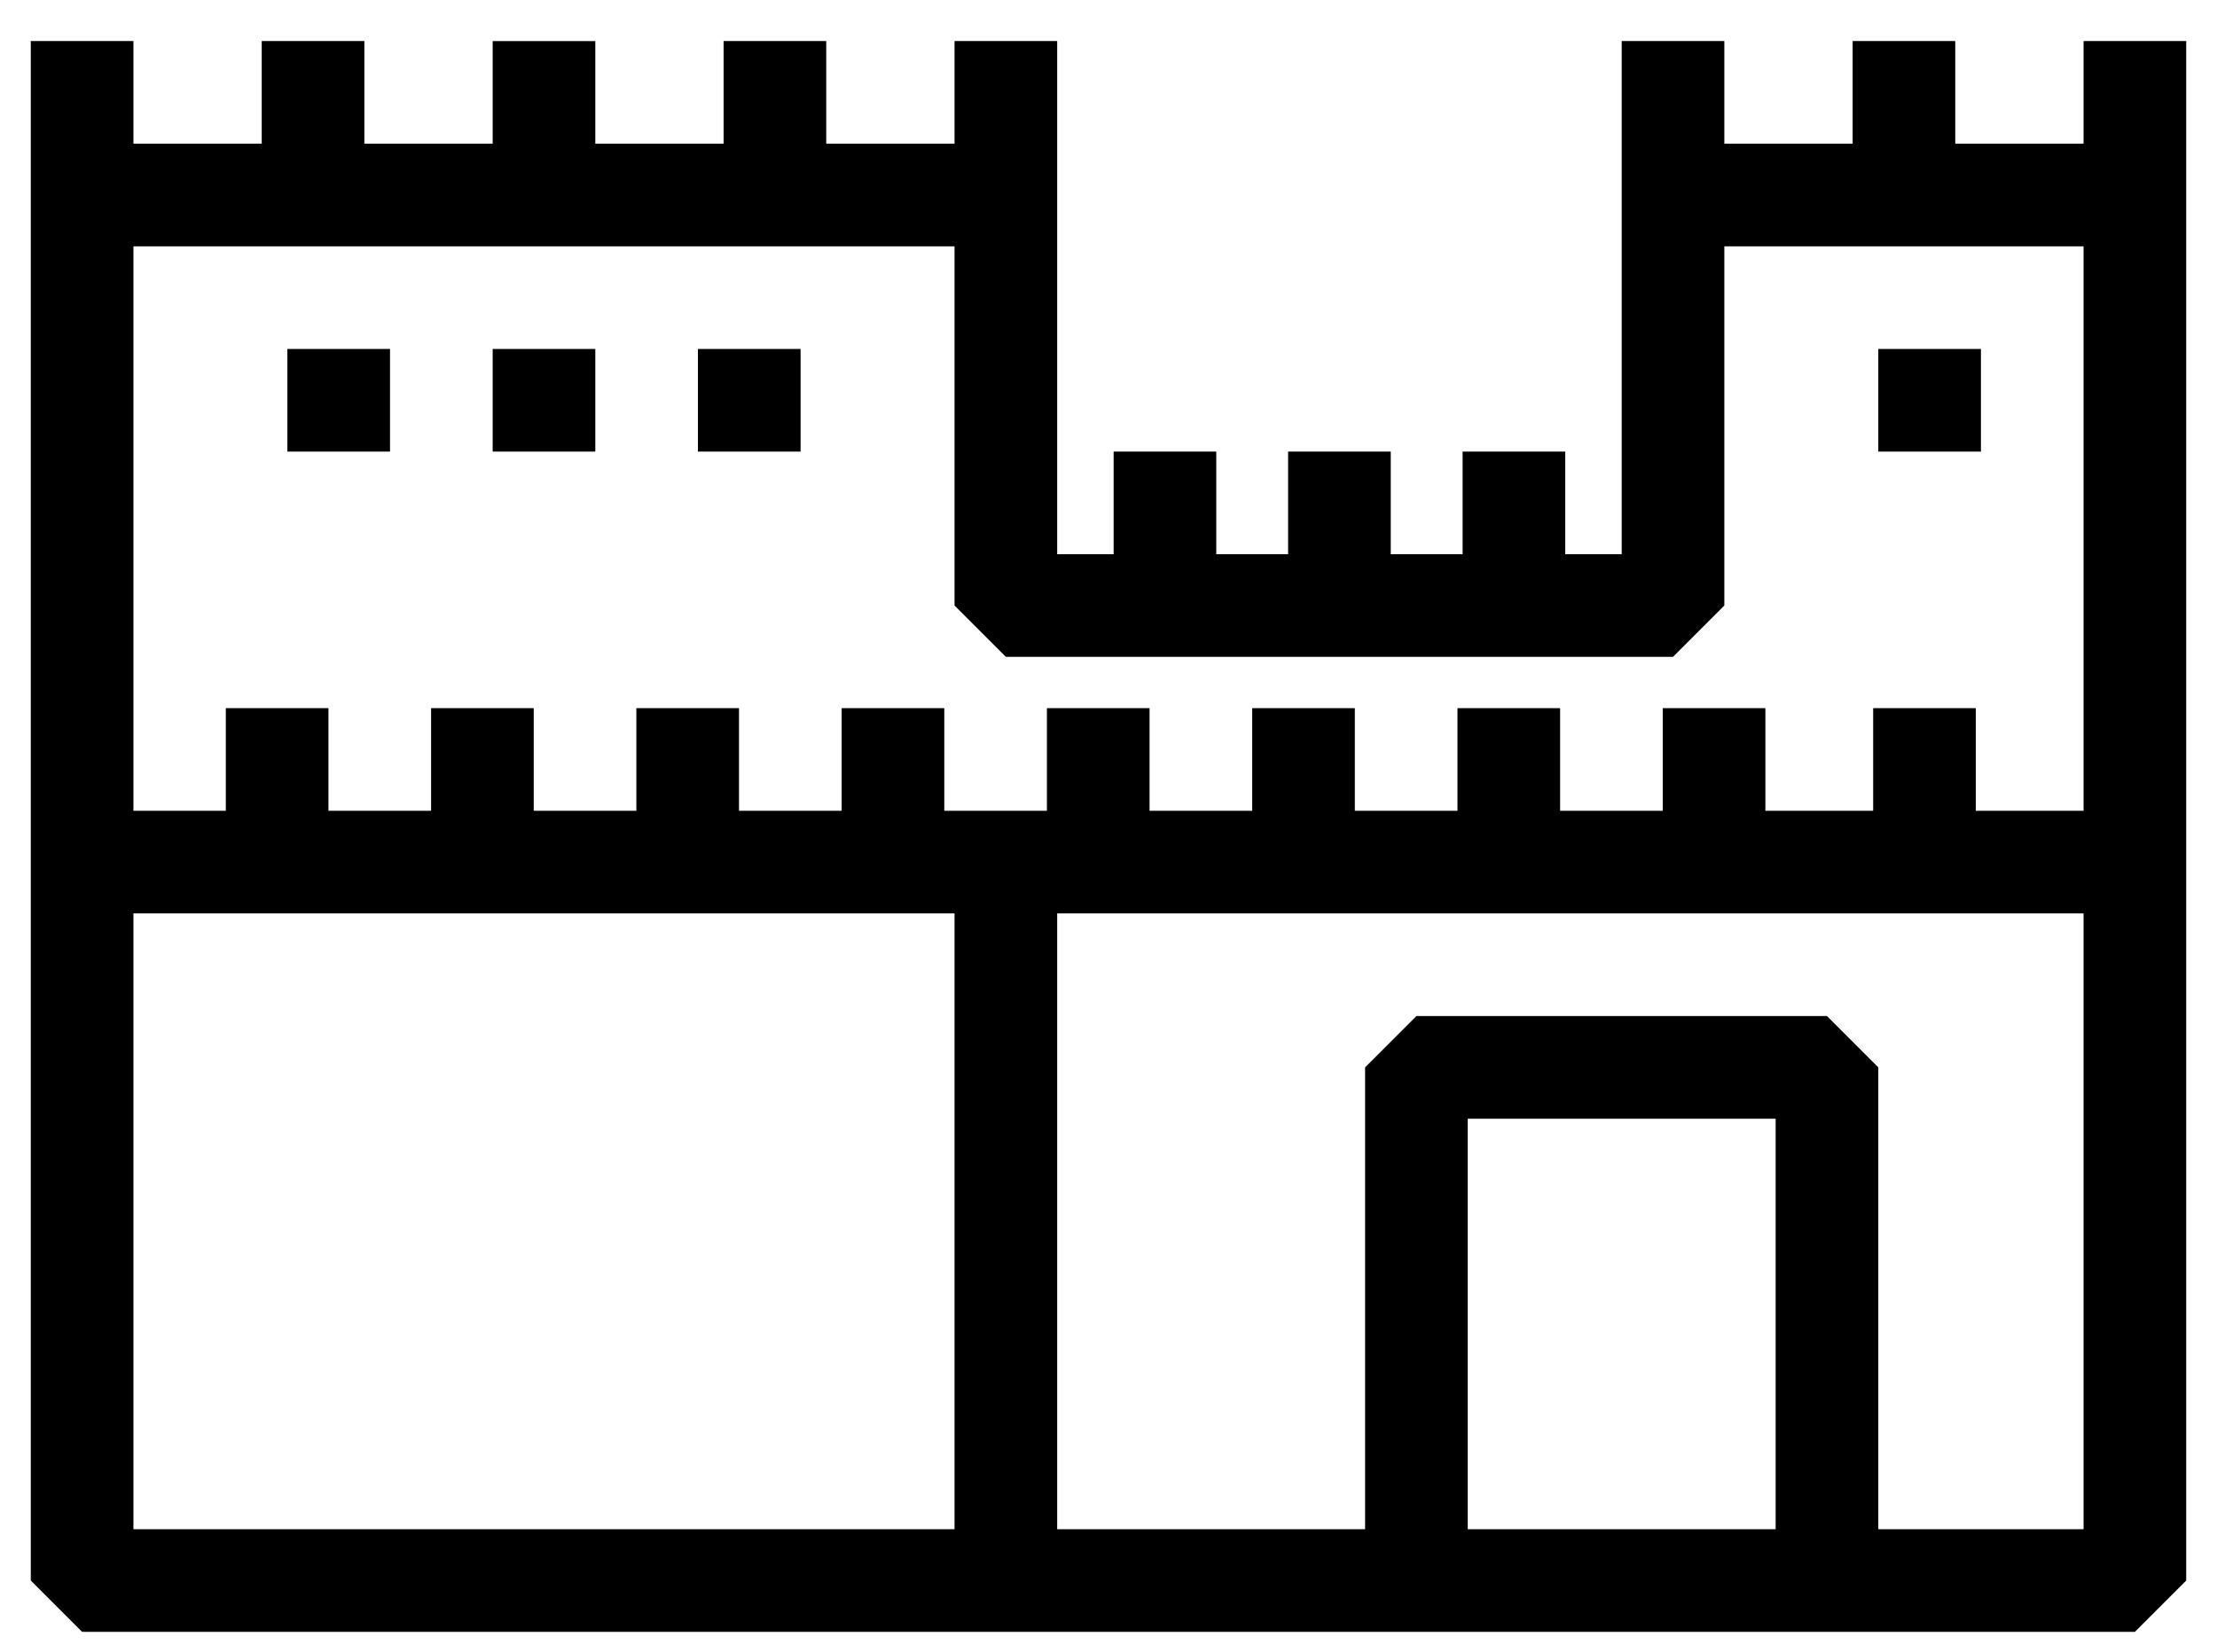
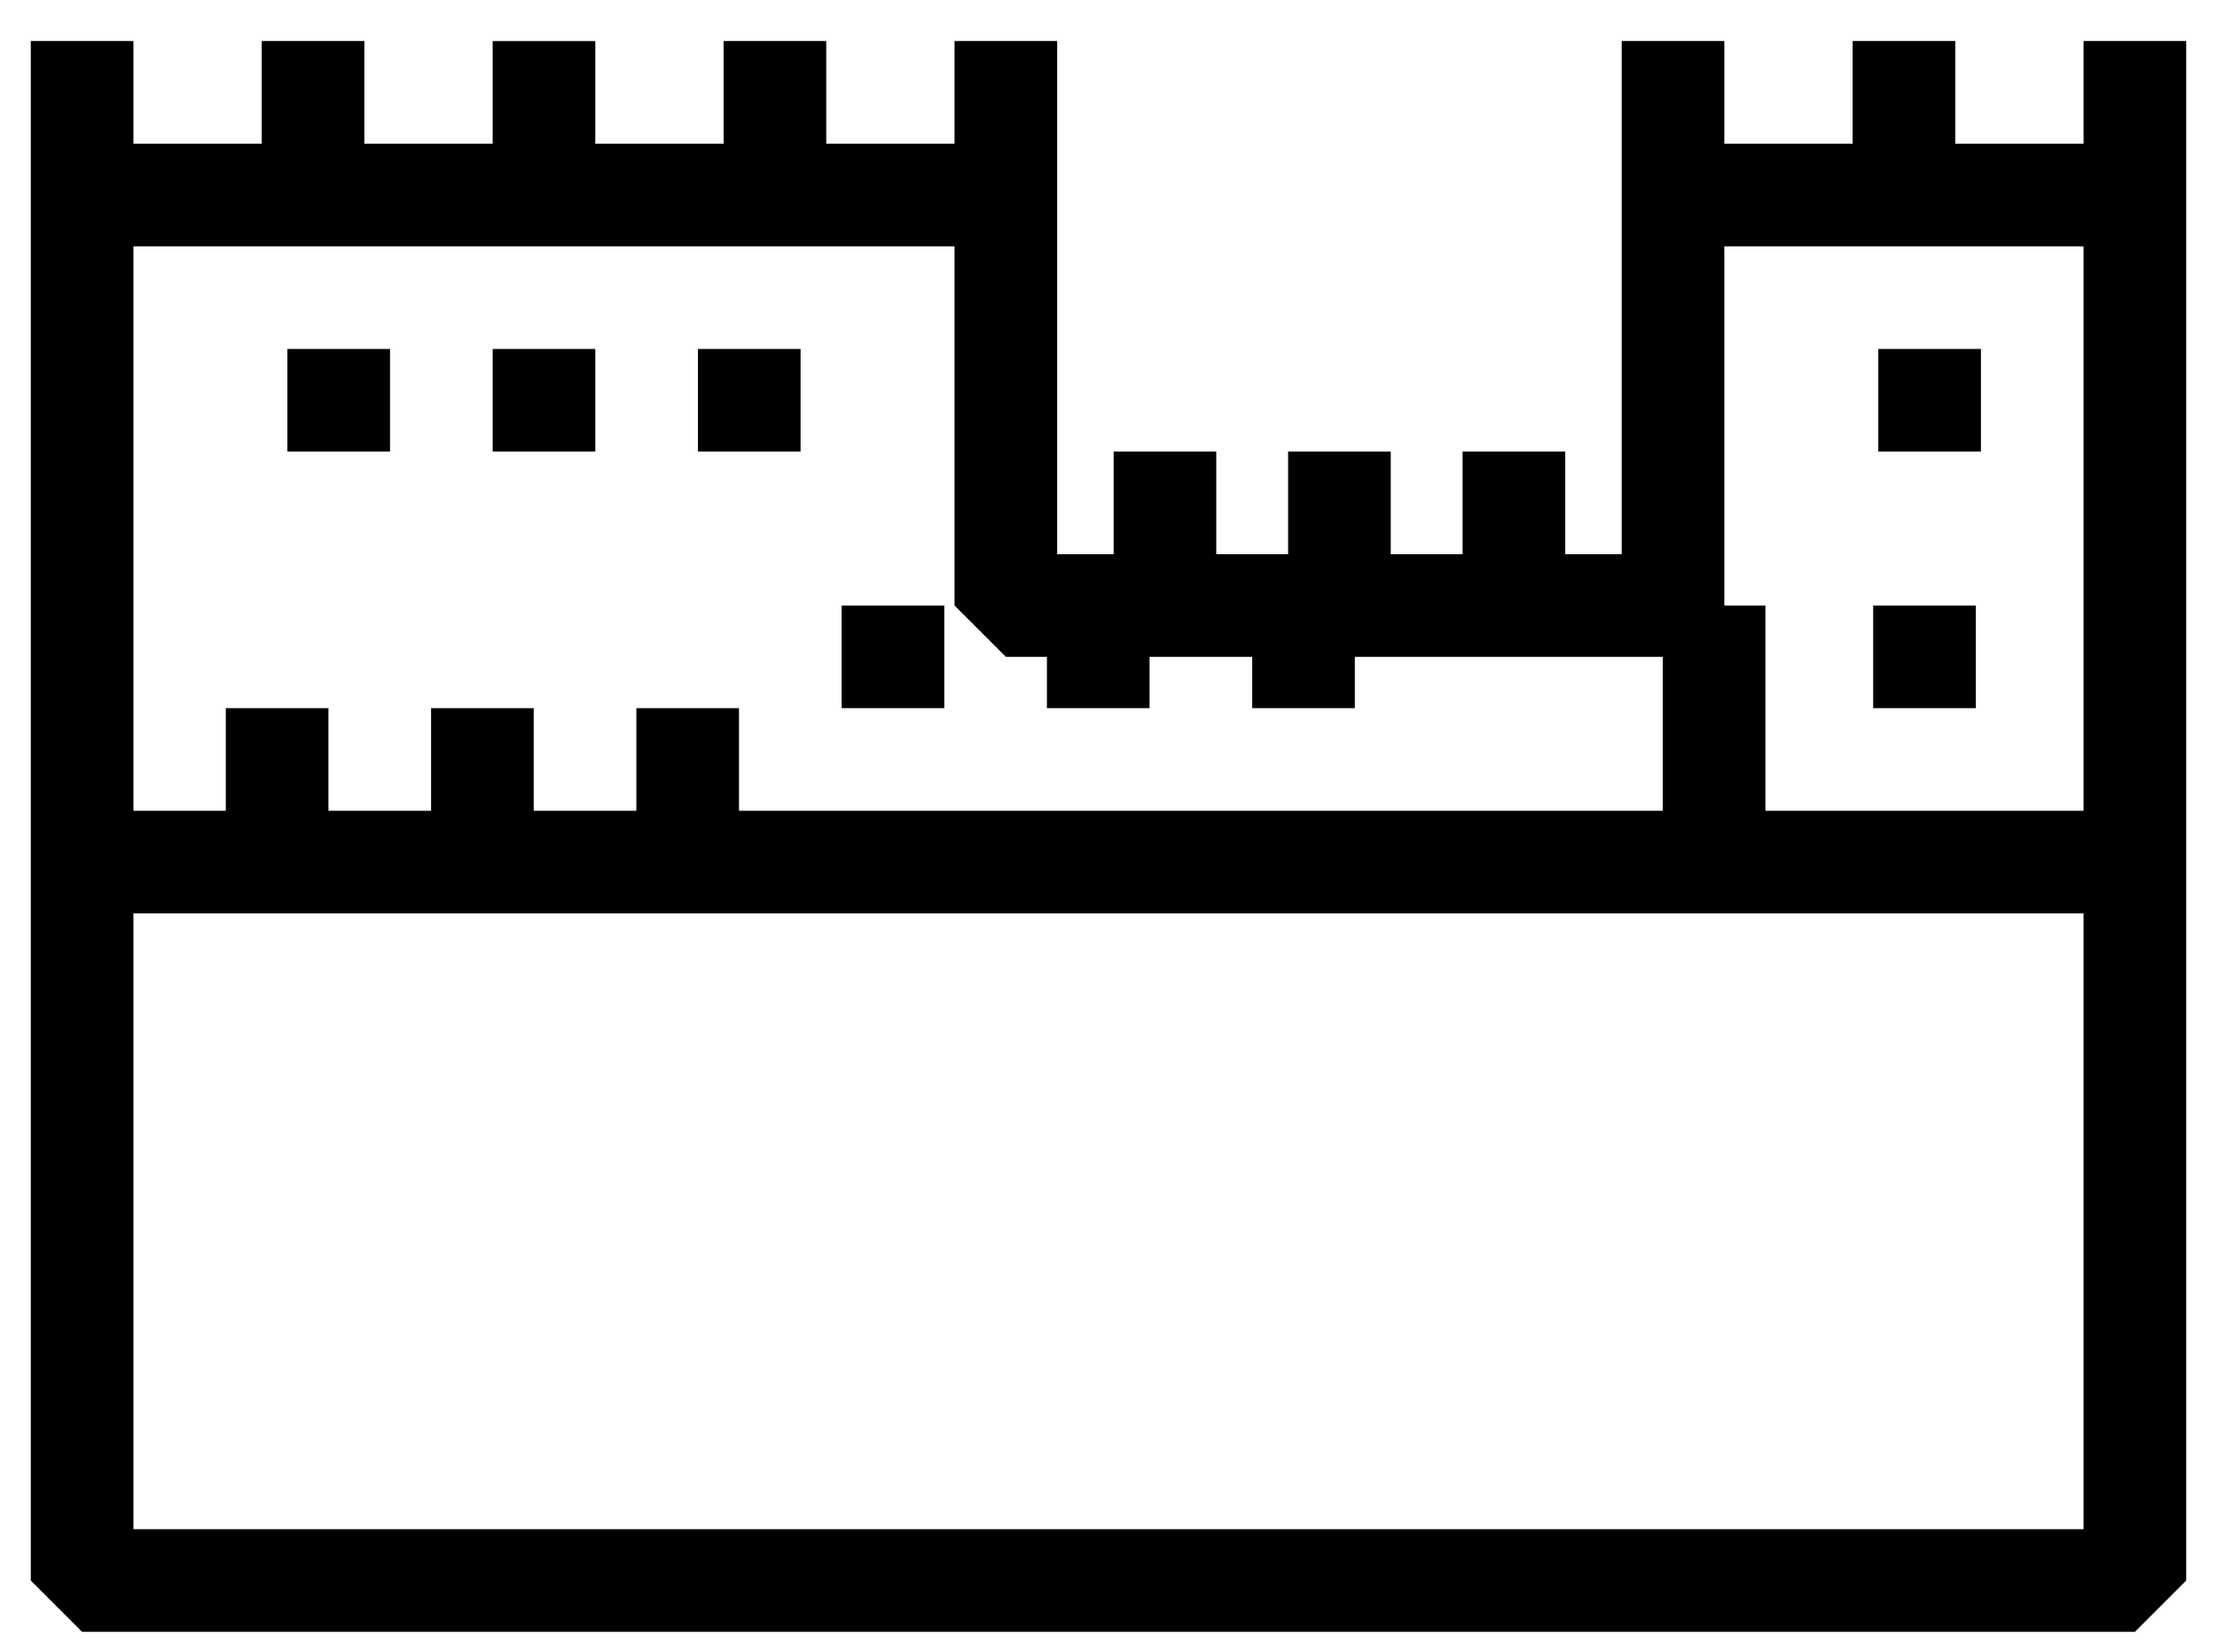
<svg xmlns="http://www.w3.org/2000/svg" viewBox="0 0 43.2 32.2">
  <g fill="none" stroke="#000" stroke-linejoin="bevel" stroke-miterlimit="10" stroke-width="2">
-     <path d="M41.6 30.8v-27h-9v8h-13v-8h-18v27zm0-14h-40m40-16v4m-9-4v4m4.5-4v2M19.6.8v4m-18-4v4m13.5-4v2m14.4 6v2m-3.4-2v2m-3.4-2v2m14.9-4v2m-27-2v2m4-2v2m-8-2v2m4-8v2M6.1.8v2m7.3 13v-2m-4 0v2m-4-2v2m28-2v2m-4-2v2m-4-2v2m-4-2v2m-4-2v2m20.1-2v2m-4.1-2v2" />
-     <path d="M27.6 30.8v-10h8v10m-16 0v-14" />
+     <path d="M41.6 30.8v-27h-9v8h-13v-8h-18v27zm0-14h-40m40-16v4m-9-4v4m4.5-4v2M19.6.8v4m-18-4v4m13.5-4v2m14.4 6v2m-3.4-2v2m-3.4-2v2m14.9-4v2m-27-2v2m4-2v2m-8-2v2m4-8v2M6.1.8v2m7.3 13v-2m-4 0v2m-4-2v2m28-2v2m-4-2m-4-2v2m-4-2v2m-4-2v2m20.1-2v2m-4.1-2v2" />
  </g>
</svg>